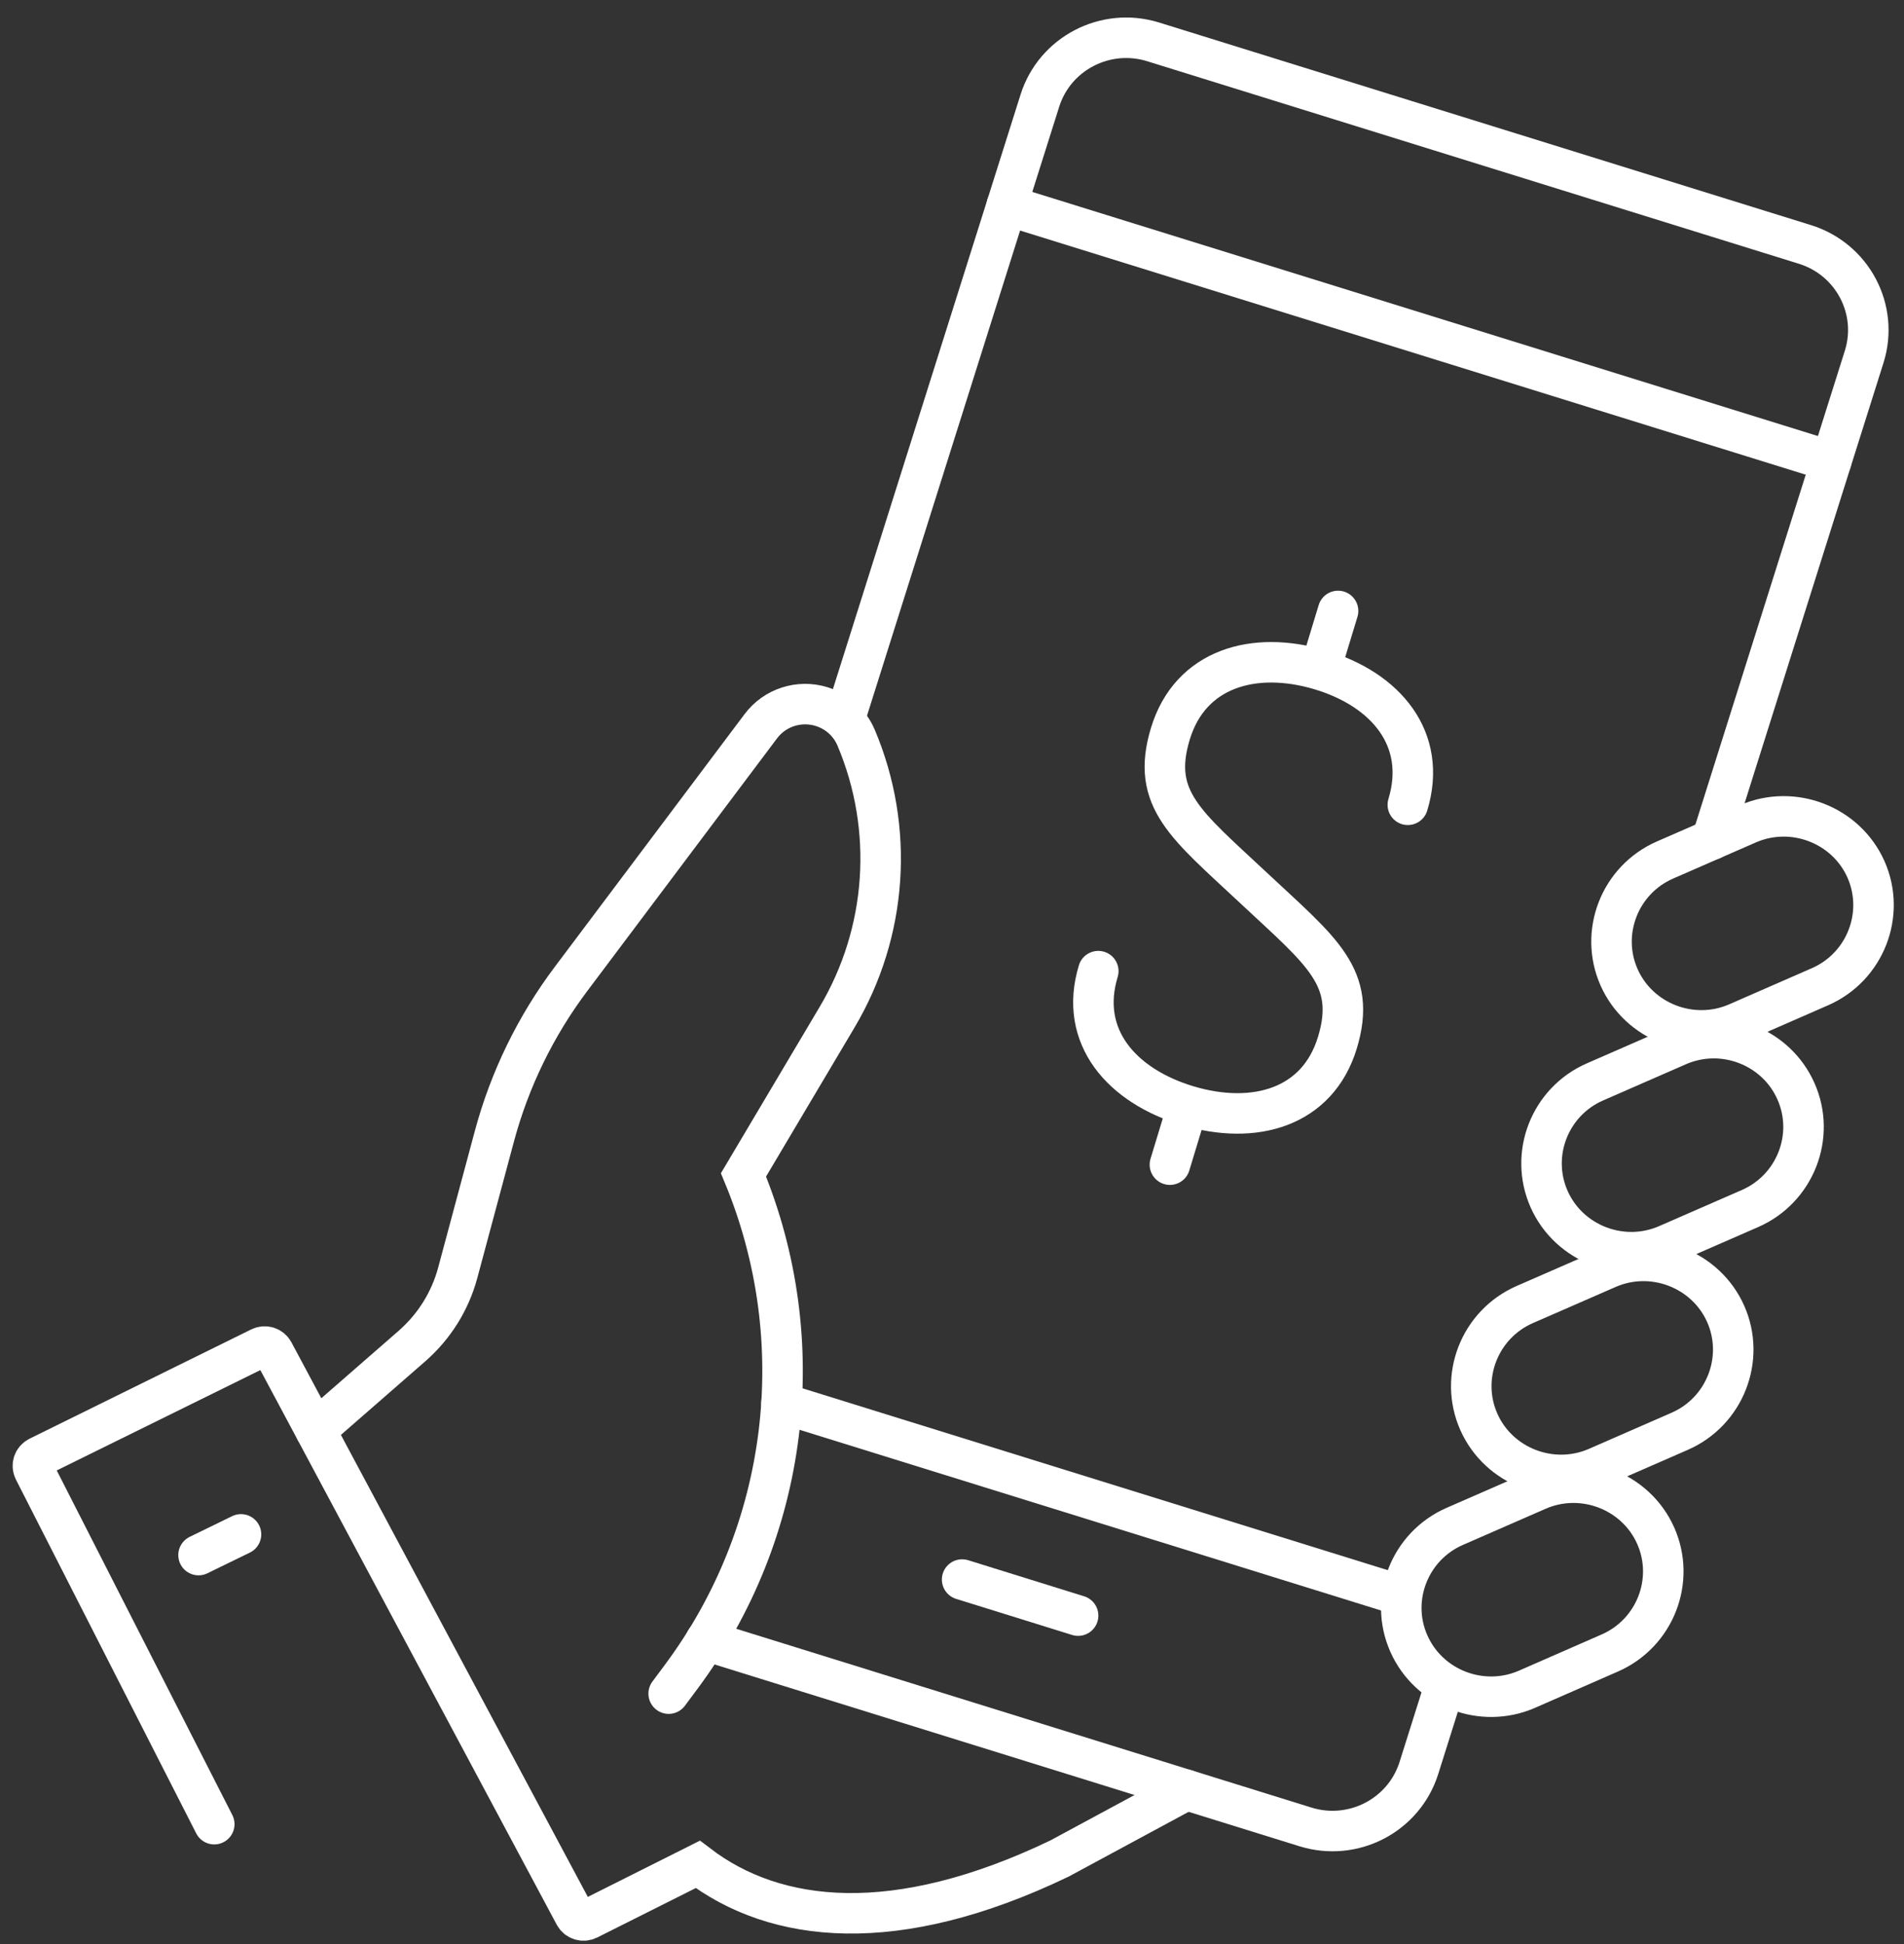
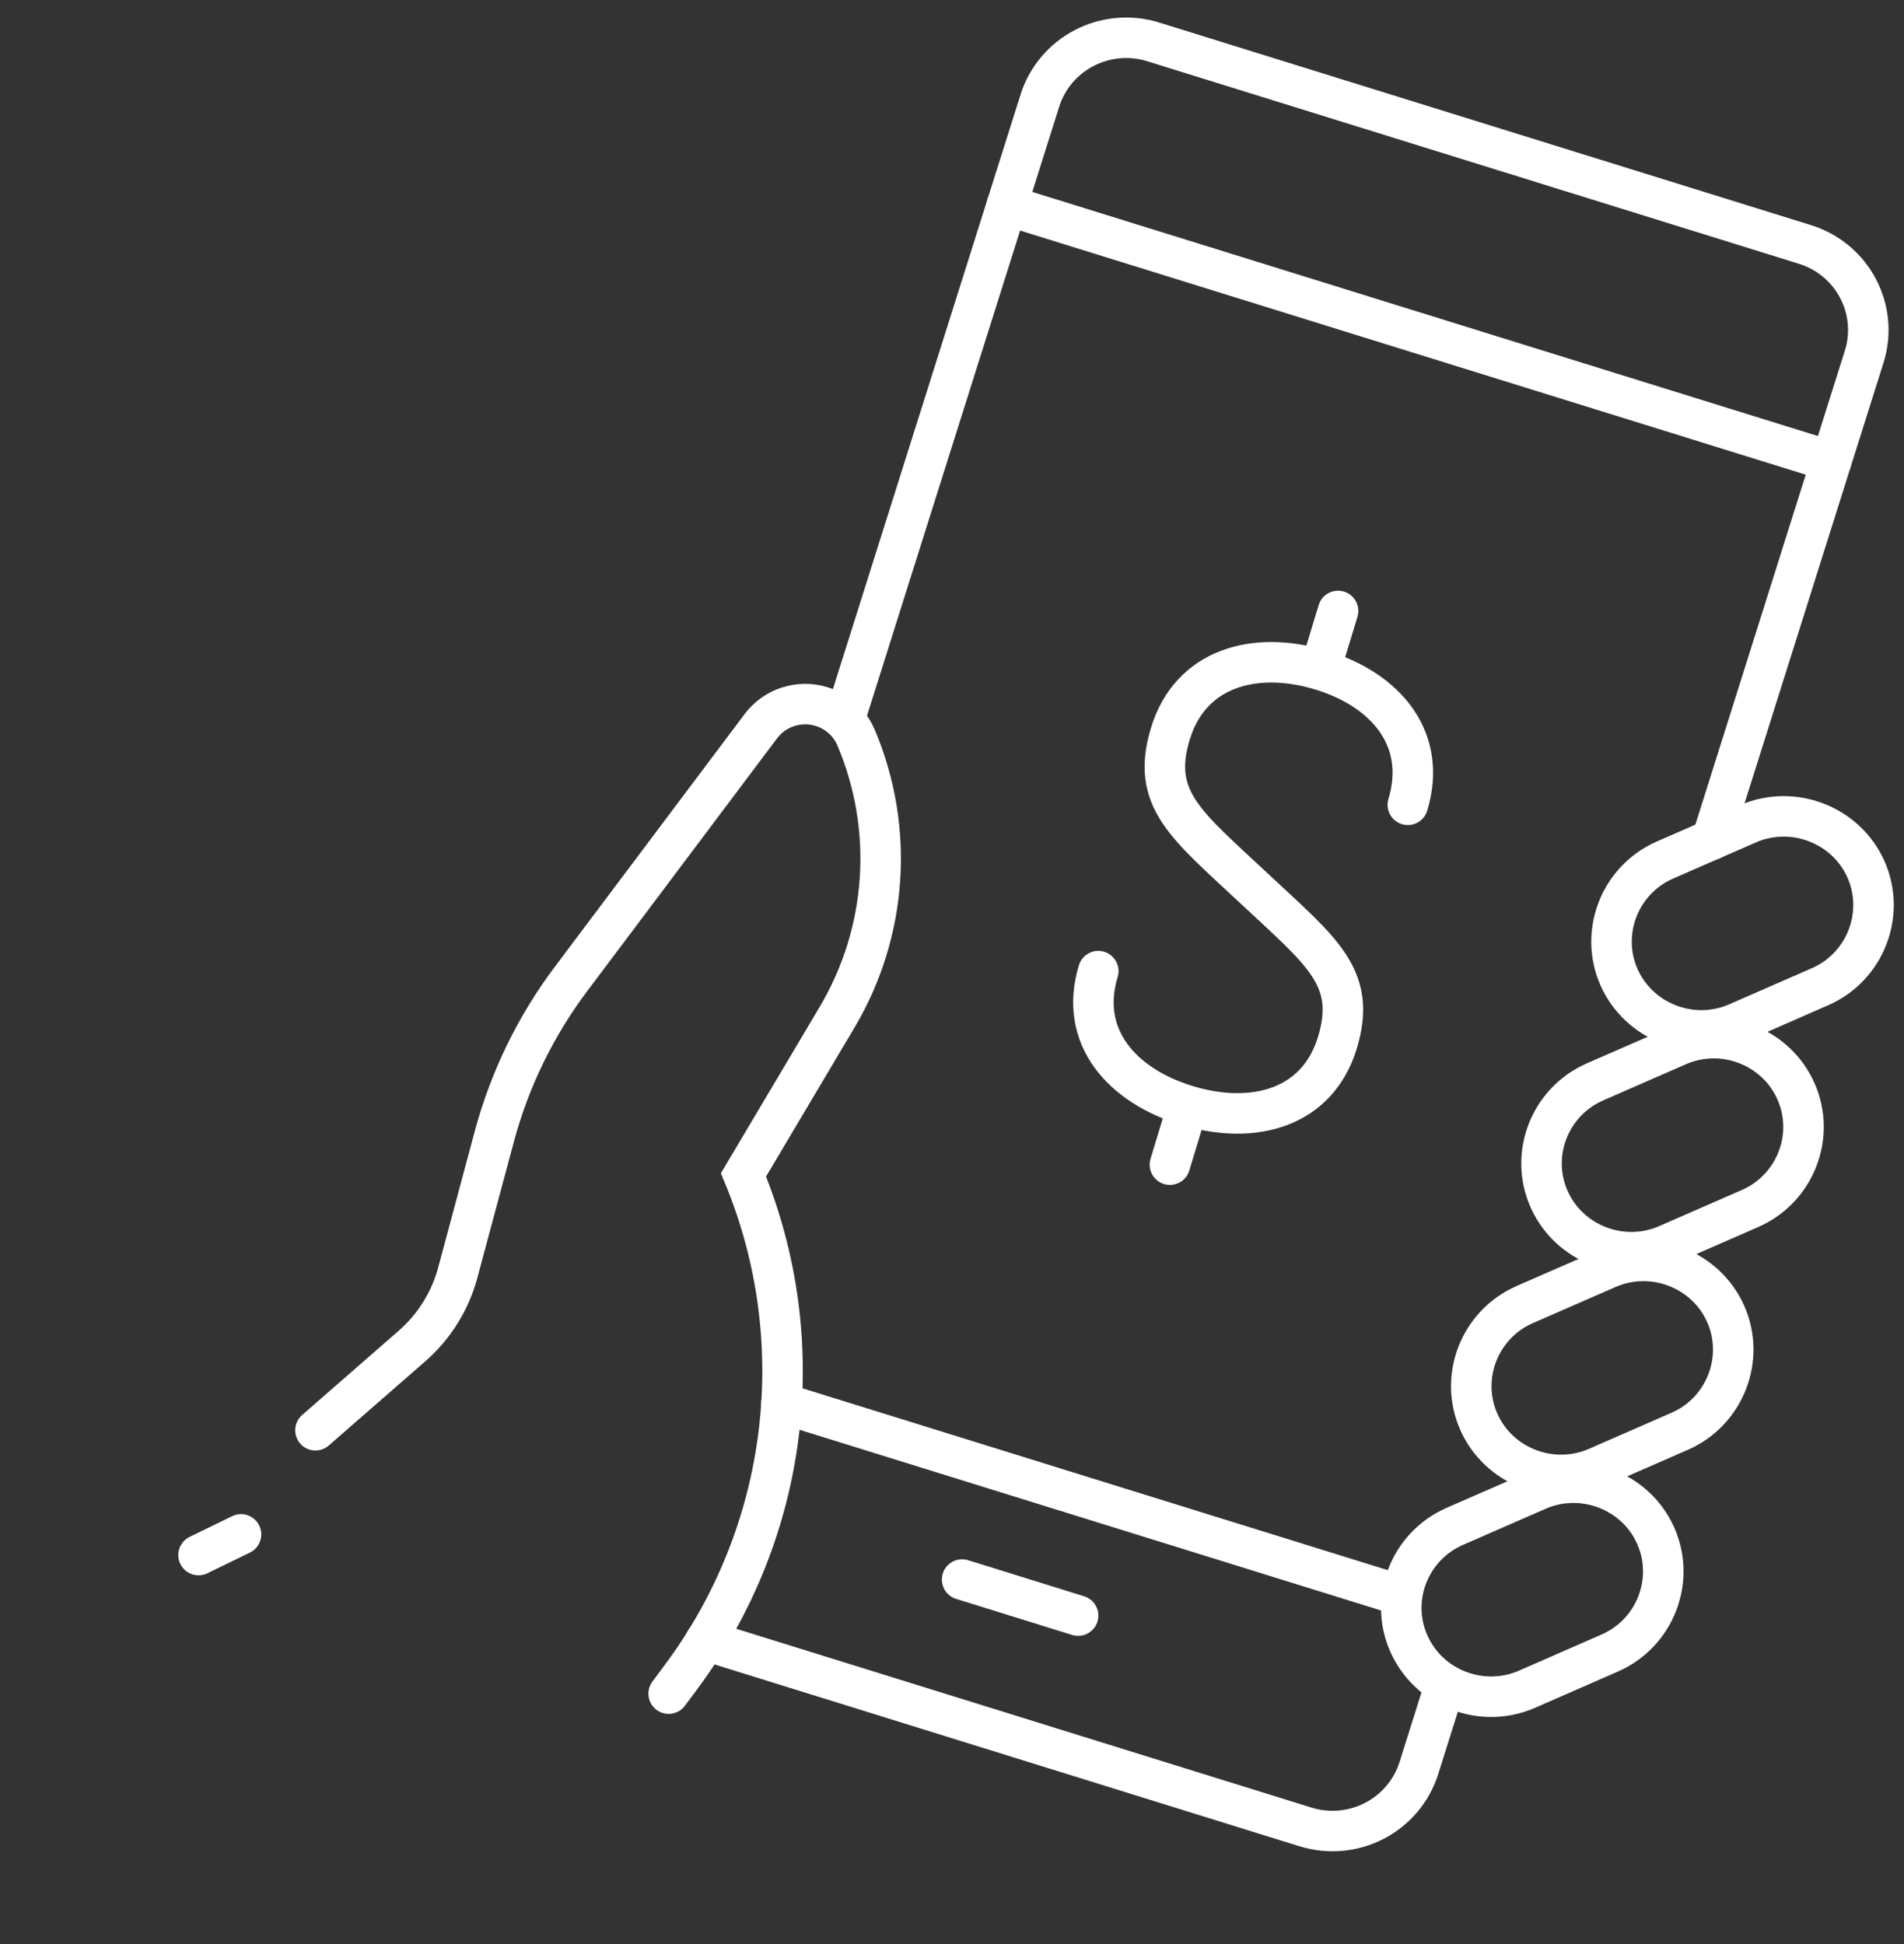
<svg xmlns="http://www.w3.org/2000/svg" width="47" height="48" viewBox="0 0 47 48" fill="none">
  <rect x="0" y="0" width="47" height="48" fill="#333333" stroke="none" />
  <path fill-rule="evenodd" clip-rule="evenodd" d="M44.928 24.361L42.884 25.255C41.771 25.741 40.458 25.234 39.967 24.13C39.476 23.023 39.986 21.721 41.099 21.234L43.145 20.34C44.259 19.855 45.571 20.361 46.062 21.466C46.551 22.572 46.041 23.874 44.928 24.361Z" stroke="white" stroke-linecap="round" />
  <path fill-rule="evenodd" clip-rule="evenodd" d="M43.199 29.838L41.157 30.73C40.043 31.218 38.731 30.711 38.24 29.607C37.748 28.5 38.258 27.197 39.373 26.711L41.418 25.817C42.531 25.33 43.843 25.836 44.333 26.943C44.824 28.047 44.314 29.351 43.199 29.838Z" stroke="white" stroke-linecap="round" />
  <path fill-rule="evenodd" clip-rule="evenodd" d="M41.465 35.337L39.422 36.23C38.309 36.716 36.995 36.21 36.505 35.105C36.014 33.999 36.524 32.697 37.637 32.209L39.682 31.316C40.795 30.829 42.109 31.336 42.599 32.441C43.088 33.546 42.578 34.85 41.465 35.337Z" stroke="white" stroke-linecap="round" />
  <path fill-rule="evenodd" clip-rule="evenodd" d="M39.737 40.812L37.695 41.706C36.581 42.193 35.269 41.687 34.778 40.58C34.286 39.476 34.796 38.172 35.91 37.686L37.955 36.792C39.068 36.306 40.38 36.812 40.871 37.916C41.362 39.023 40.852 40.325 39.737 40.812Z" stroke="white" stroke-linecap="round" />
-   <path d="M5.289 45.038L0.838 36.302C0.776 36.18 0.826 36.03 0.951 35.969L6.421 33.272C6.542 33.211 6.691 33.258 6.753 33.377L14.184 47.284C14.247 47.403 14.395 47.45 14.518 47.389L17.225 46.031C19.143 47.499 22.108 47.829 26.152 45.887L29.29 44.193" stroke="white" stroke-linecap="round" />
  <path d="M16.506 41.815L16.812 41.404C19.475 37.824 20.059 33.123 18.353 29.007L20.662 25.117C21.908 23.019 22.083 20.462 21.134 18.215C20.979 17.847 20.668 17.565 20.283 17.446C19.73 17.274 19.127 17.468 18.781 17.93L14.094 24.172C13.223 25.332 12.582 26.648 12.206 28.046L11.298 31.429C11.11 32.127 10.718 32.753 10.172 33.231L7.787 35.312" stroke="white" stroke-linecap="round" />
  <path d="M5.949 37.883L4.901 38.394" stroke="white" stroke-linecap="round" />
  <path d="M35.622 41.757L35.025 43.652C34.655 44.821 33.405 45.471 32.226 45.106L17.42 40.503" stroke="white" stroke-linecap="round" />
  <path d="M20.889 17.634L24.854 5.067L25.669 2.486C26.037 1.319 27.289 0.669 28.466 1.034L44.554 6.035C45.73 6.4 46.385 7.643 46.016 8.811L42.258 20.729" stroke="white" stroke-linecap="round" />
  <path d="M23.75 38.998L26.613 39.889" stroke="white" stroke-linecap="round" />
  <path d="M45.202 11.391L24.854 5.067" stroke="white" stroke-linecap="round" />
  <path d="M34.459 39.353L19.291 34.639" stroke="white" stroke-linecap="round" />
  <path d="M34.752 19.87C35.243 18.253 34.22 17.026 32.588 16.538C30.957 16.051 29.38 16.498 28.89 18.116C28.399 19.735 29.28 20.364 30.951 21.929C32.622 23.494 33.505 24.124 33.014 25.742C32.523 27.359 30.951 27.788 29.321 27.3C27.69 26.811 26.619 25.594 27.111 23.977" stroke="white" stroke-linecap="round" stroke-linejoin="round" />
  <path d="M33.03 15.084L32.641 16.365" stroke="white" stroke-linecap="round" stroke-linejoin="round" />
  <path d="M29.268 27.473L28.879 28.755" stroke="white" stroke-linecap="round" stroke-linejoin="round" />
</svg>